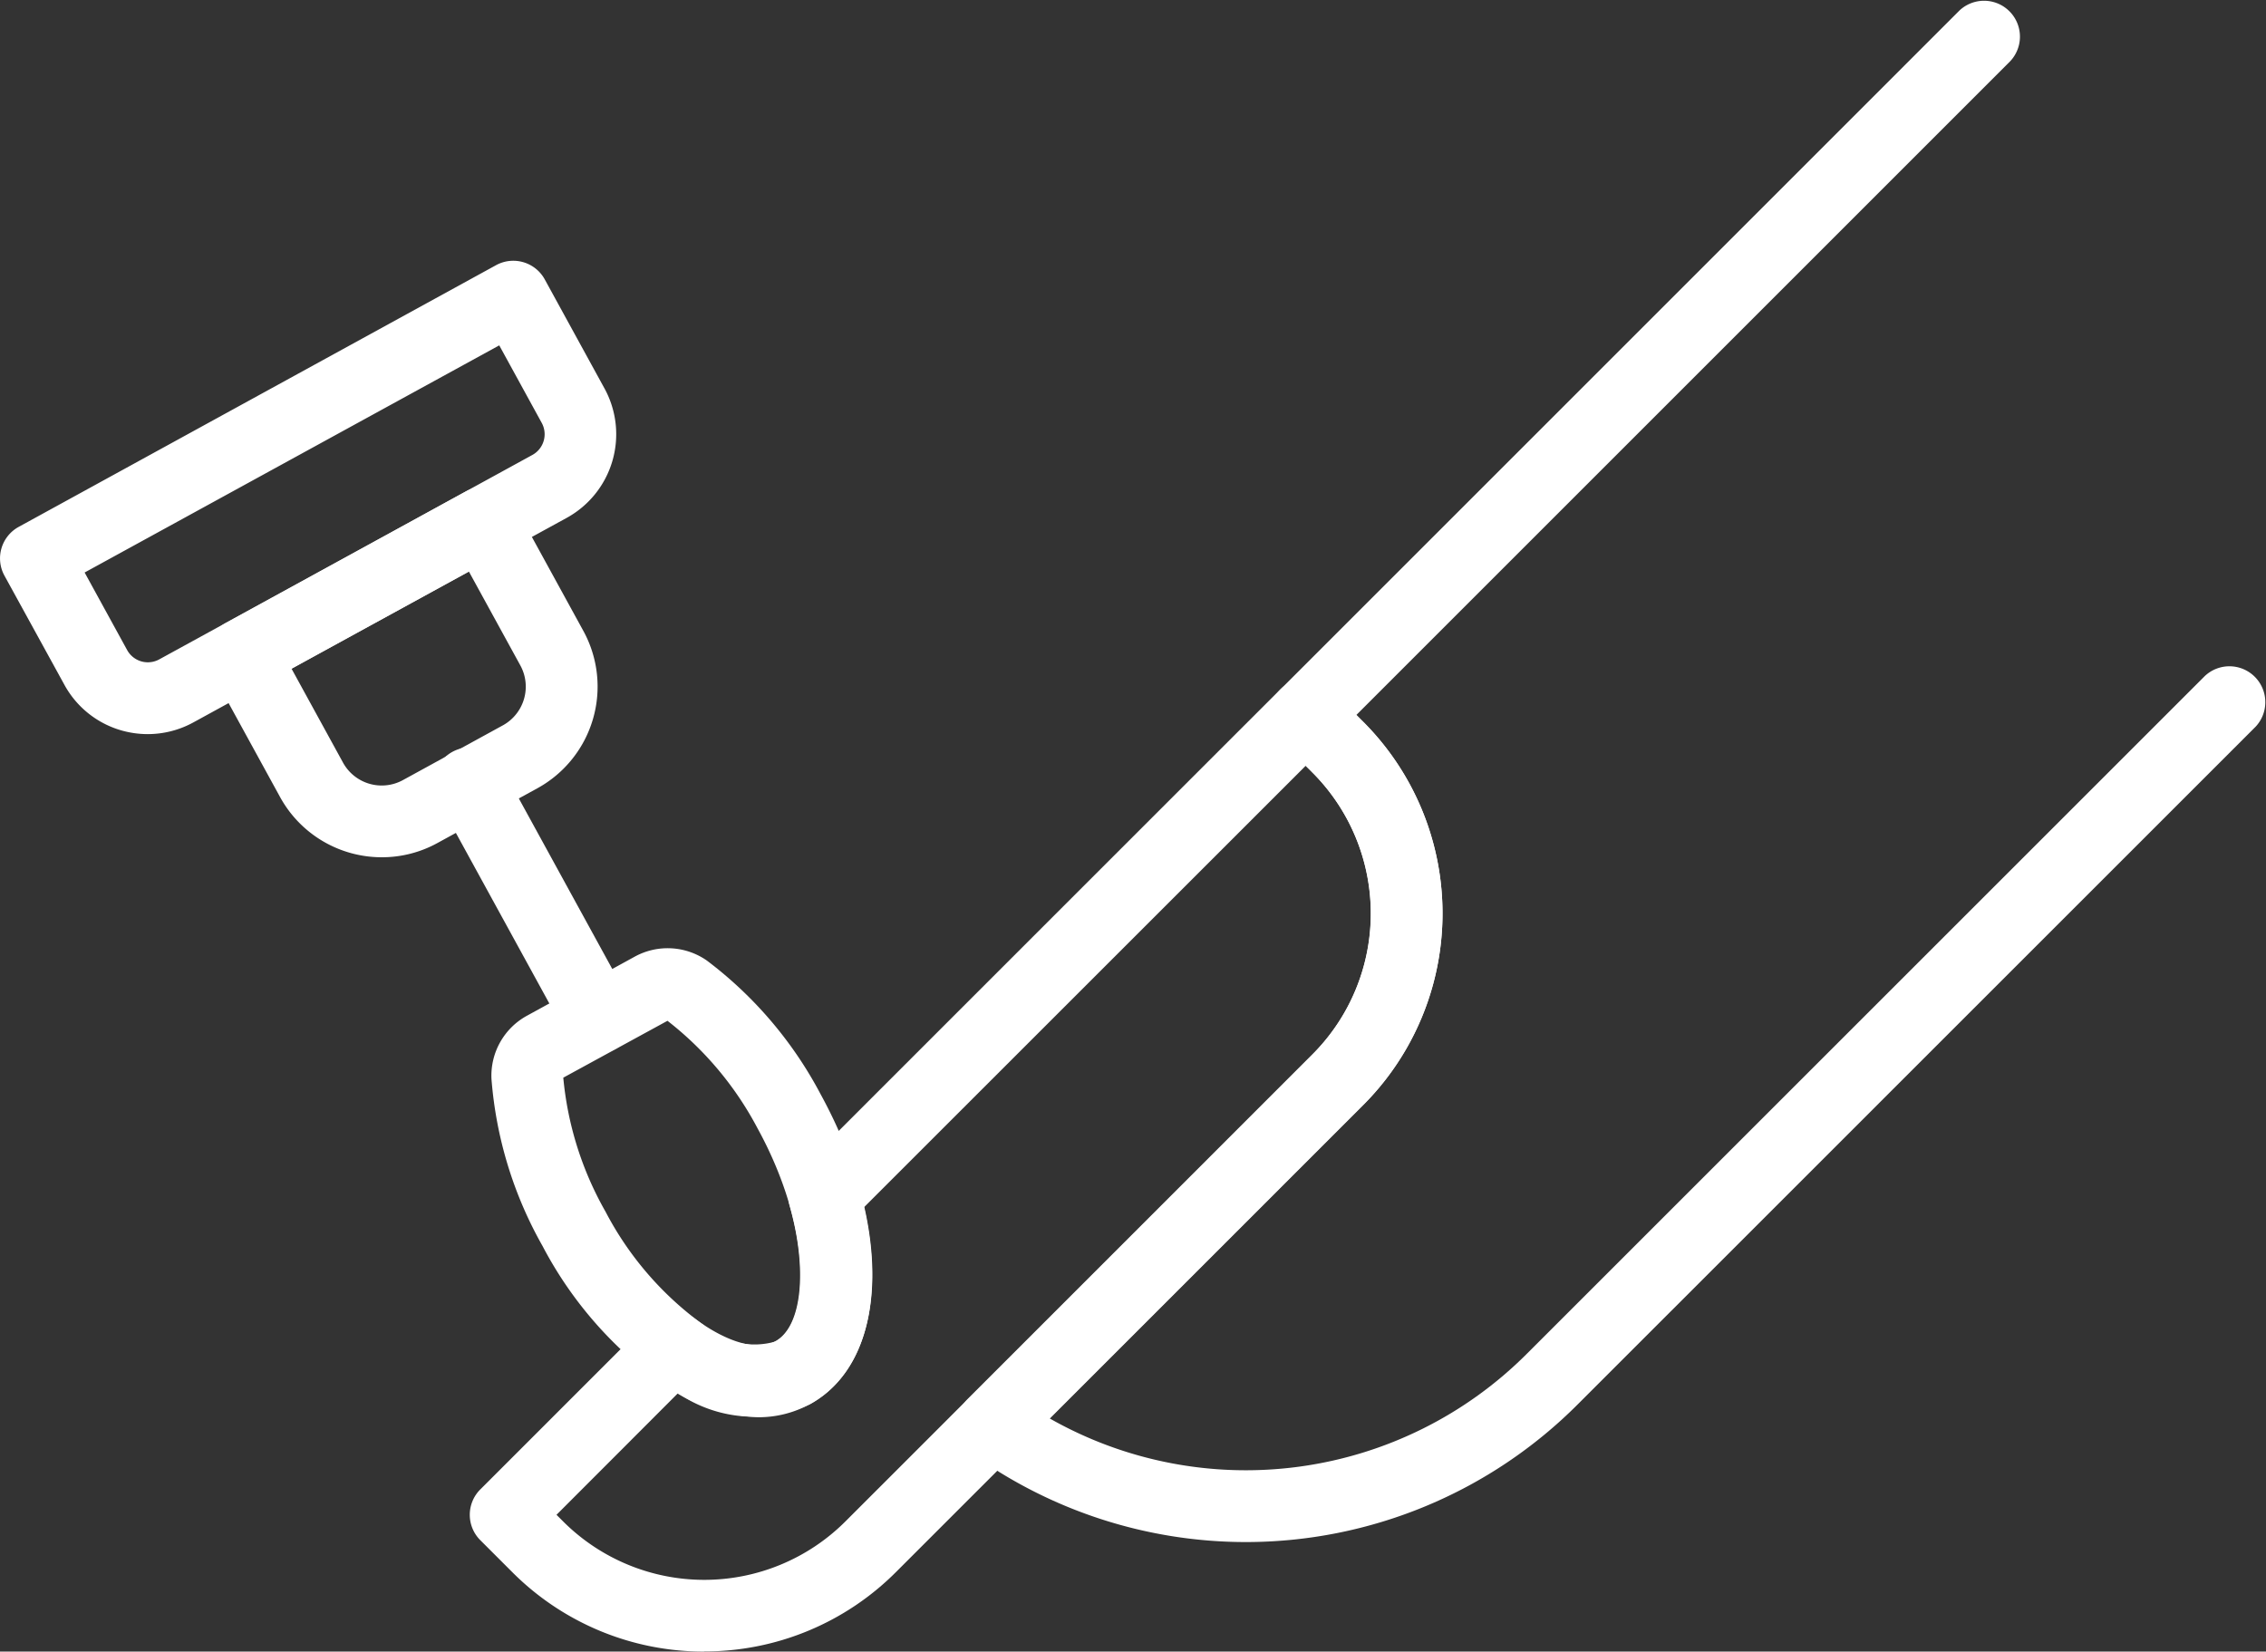
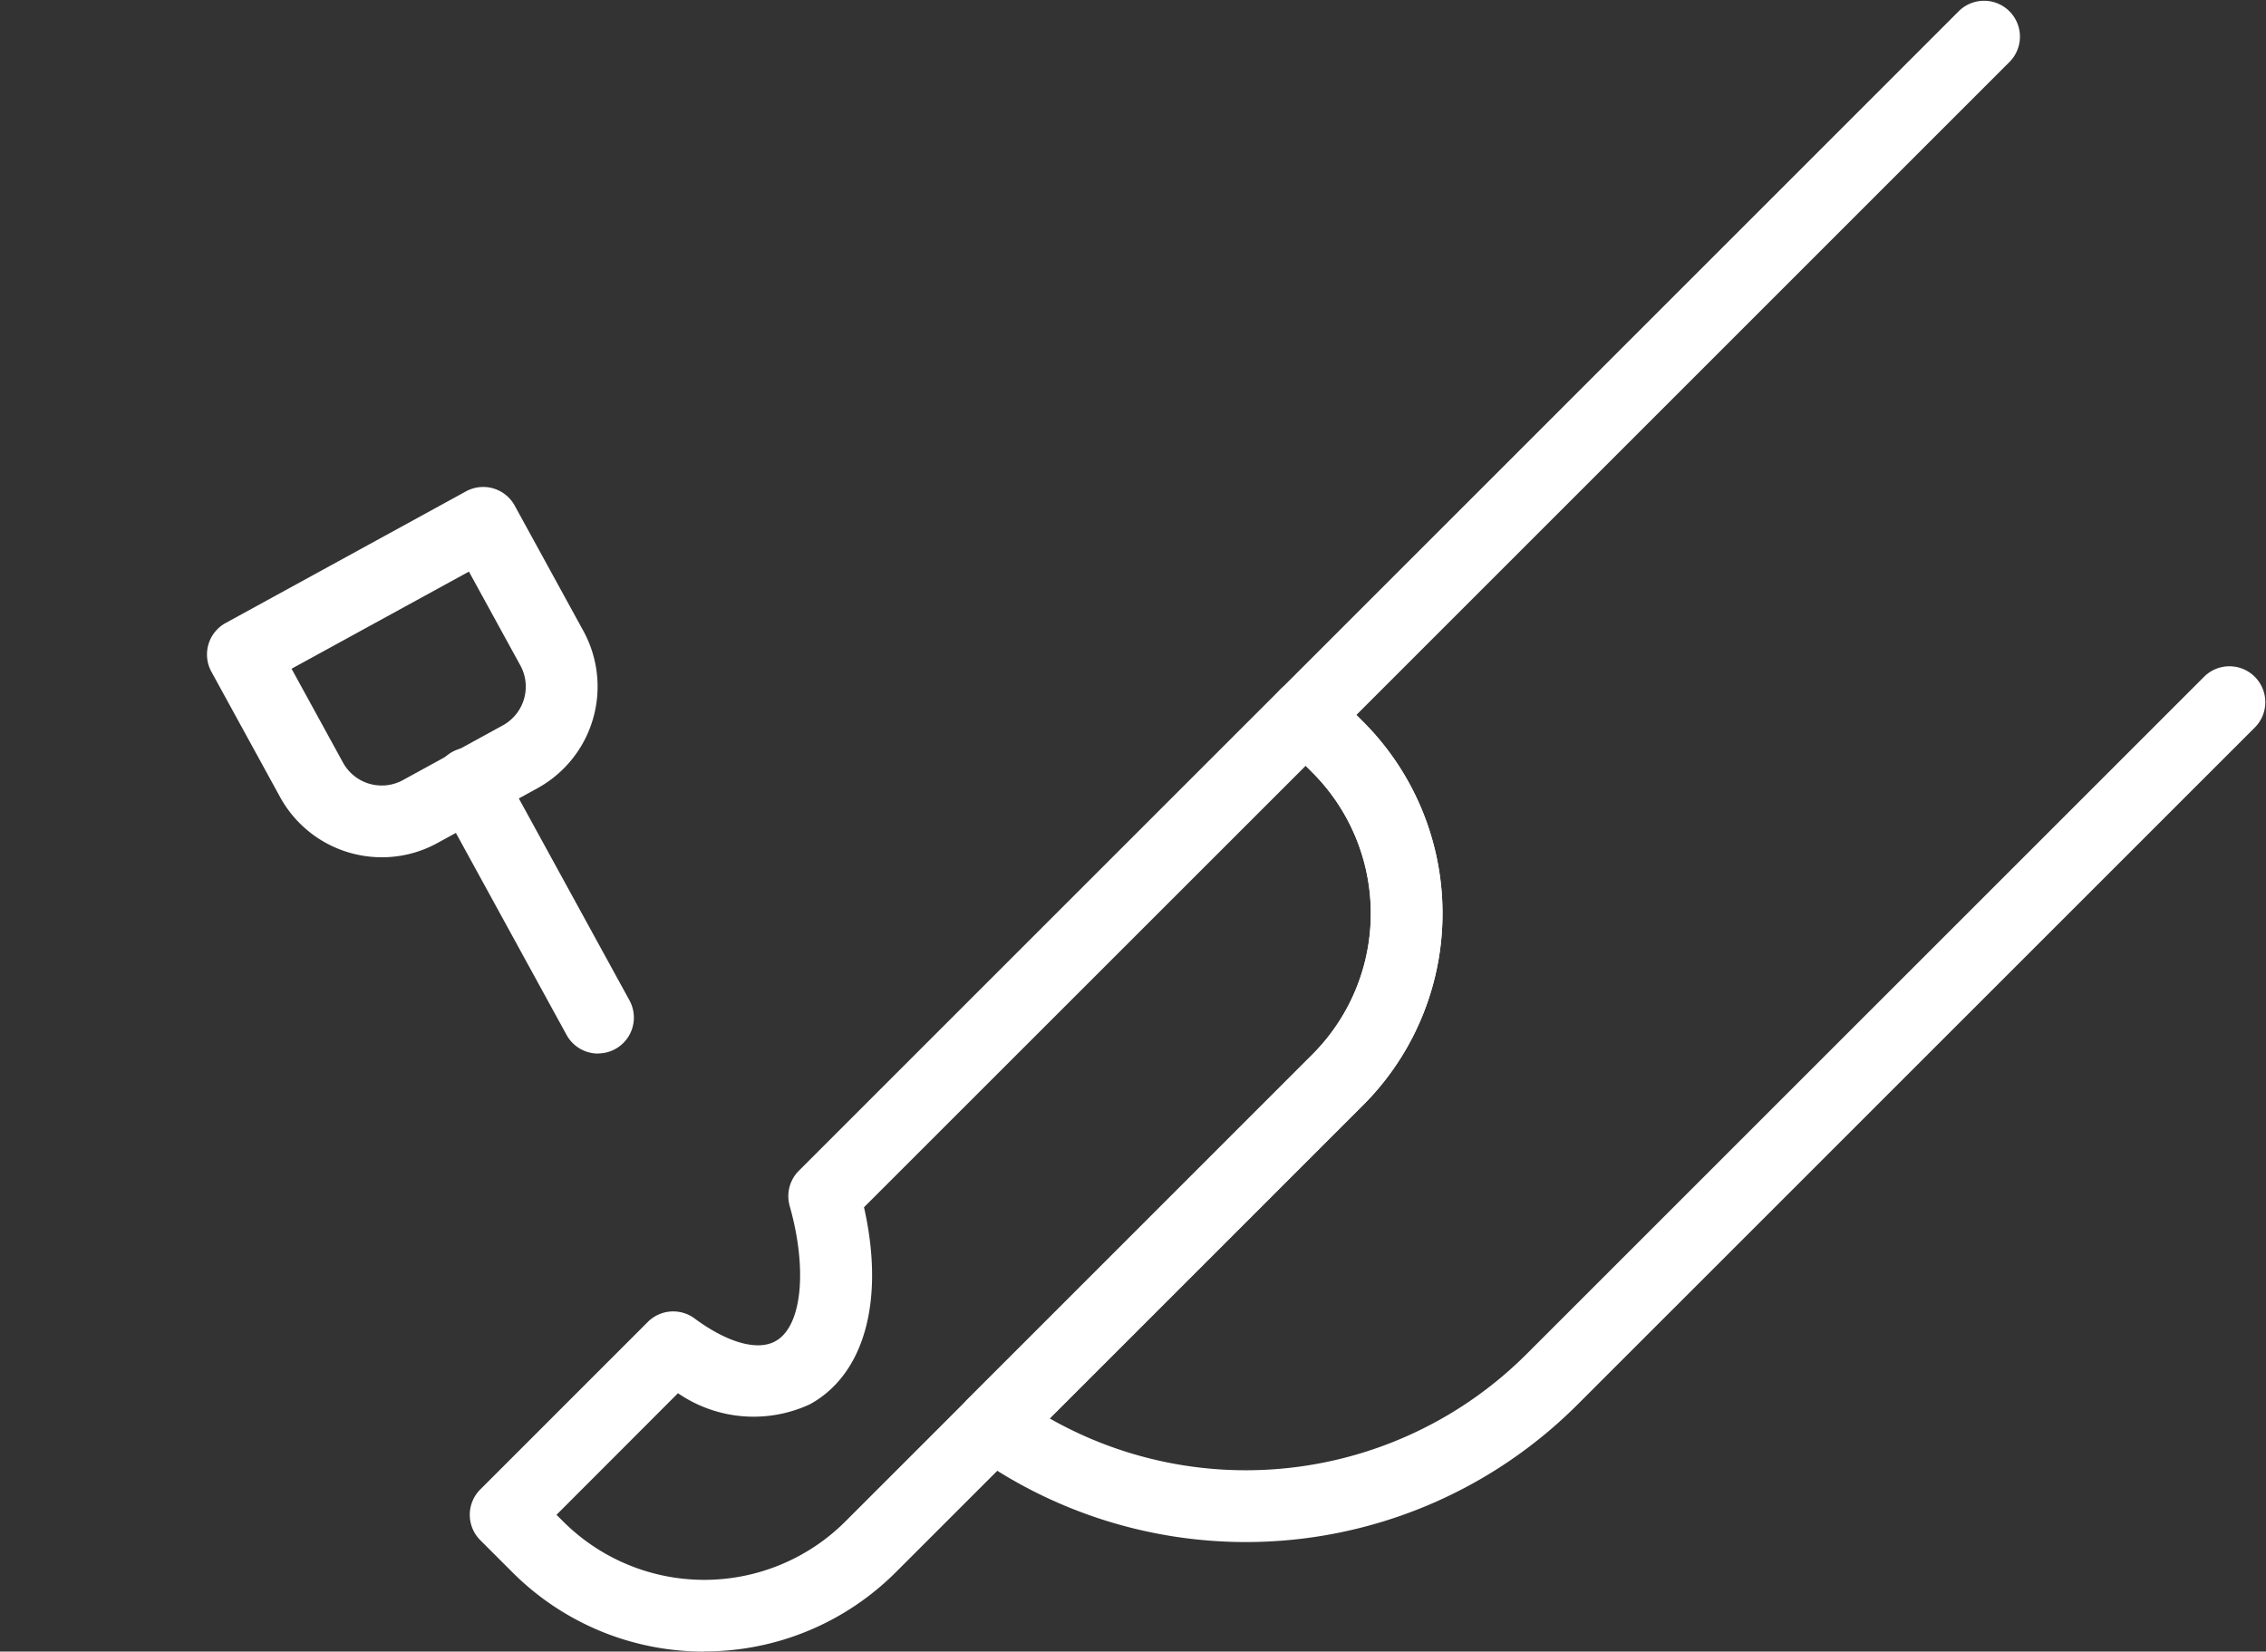
<svg xmlns="http://www.w3.org/2000/svg" width="59.844" height="43.627" viewBox="0 0 59.844 43.627">
  <rect x="0" y="0" width="59.844" height="43.627" fill="#333333" stroke="none" />
  <g id="pece_o_ruce" transform="translate(-25 -85.974)">
    <path id="Path_11" data-name="Path 11" d="M222.673,126.708a12.394,12.394,0,0,1-7.232-2.331.948.948,0,0,1-.119-1.441l9.107-9.108a5.267,5.267,0,0,0,0-7.449l-.848-.848a.947.947,0,0,1,0-1.34l17.939-17.94a.948.948,0,0,1,1.34,1.34l-17.269,17.27.178.178a7.162,7.162,0,0,1,0,10.13l-8.274,8.275a10.488,10.488,0,0,0,12.614-1.724L248,103.831a.948.948,0,0,1,1.34,1.34L231.45,123.059a12.387,12.387,0,0,1-8.777,3.649Z" transform="translate(-164.771)" fill="#fff" />
-     <path id="Path_12" data-name="Path 12" d="M28.908,150.287a2.541,2.541,0,0,1-.71-.1,2.5,2.5,0,0,1-1.5-1.208L25.117,146.1a.949.949,0,0,1,.376-1.287L38.1,137.9a.948.948,0,0,1,1.287.376l1.577,2.879a2.52,2.52,0,0,1-1,3.421l-9.854,5.4a2.512,2.512,0,0,1-1.207.311Zm-1.673-4.269,1.122,2.047a.624.624,0,0,0,.848.248l9.854-5.4a.624.624,0,0,0,.248-.847l-1.122-2.048Z" transform="translate(0 -44.921)" fill="#fff" />
    <path id="Path_13" data-name="Path 13" d="M70.714,192.485a3.063,3.063,0,0,1-2.689-1.59l-1.814-3.311a.948.948,0,0,1,.376-1.287l6.347-3.477a.948.948,0,0,1,1.287.376l1.814,3.311a3.064,3.064,0,0,1-1.214,4.155l-2.641,1.447A3.036,3.036,0,0,1,70.714,192.485Zm-2.386-4.98,1.359,2.48a1.166,1.166,0,0,0,1.581.462L73.909,189a1.167,1.167,0,0,0,.462-1.581l-1.359-2.48Z" transform="translate(-35.628 -83.866)" fill="#fff" />
-     <path id="Path_14" data-name="Path 14" d="M129.624,286.724a4.582,4.582,0,0,1-2.478-.852,10.369,10.369,0,0,1-3.216-3.668,10.62,10.62,0,0,1-1.351-4.425,1.806,1.806,0,0,1,.939-1.662l2.842-1.558a1.808,1.808,0,0,1,1.906.1,10.623,10.623,0,0,1,3,3.521c1.932,3.527,1.812,7.052-.28,8.2A2.817,2.817,0,0,1,129.624,286.724Zm-5.148-8.97a8.778,8.778,0,0,0,1.116,3.54,8.582,8.582,0,0,0,2.6,3,2.006,2.006,0,0,0,1.89.429c.947-.519.947-3.034-.472-5.624a8.78,8.78,0,0,0-2.382-2.847Z" transform="translate(-84.6 -163.313)" fill="#fff" />
    <path id="Path_15" data-name="Path 15" d="M115.555,242.683a.947.947,0,0,1-.832-.492l-3.379-6.168a.948.948,0,1,1,1.662-.911l3.379,6.168a.947.947,0,0,1-.83,1.4Z" transform="translate(-74.76 -128.879)" fill="#fff" />
    <path id="Path_16" data-name="Path 16" d="M124.479,246.56a7.141,7.141,0,0,1-5.065-2.095l-.848-.848a.948.948,0,0,1,0-1.34l4.425-4.425a.948.948,0,0,1,1.235-.091c.862.638,1.66.865,2.134.6.7-.381.855-1.884.377-3.573a.948.948,0,0,1,.242-.929l12.713-12.713a.947.947,0,0,1,1.34,0l.848.848a7.162,7.162,0,0,1,0,10.13l-12.337,12.337a7.14,7.14,0,0,1-5.065,2.095Zm-3.9-3.613.178.178a5.273,5.273,0,0,0,7.449,0l12.337-12.337a5.267,5.267,0,0,0,0-7.449l-.178-.178L128.7,234.823c.551,2.443.023,4.409-1.43,5.205a3.529,3.529,0,0,1-3.483-.293Z" transform="translate(-80.882 -116.959)" fill="#fff" />
  </g>
</svg>